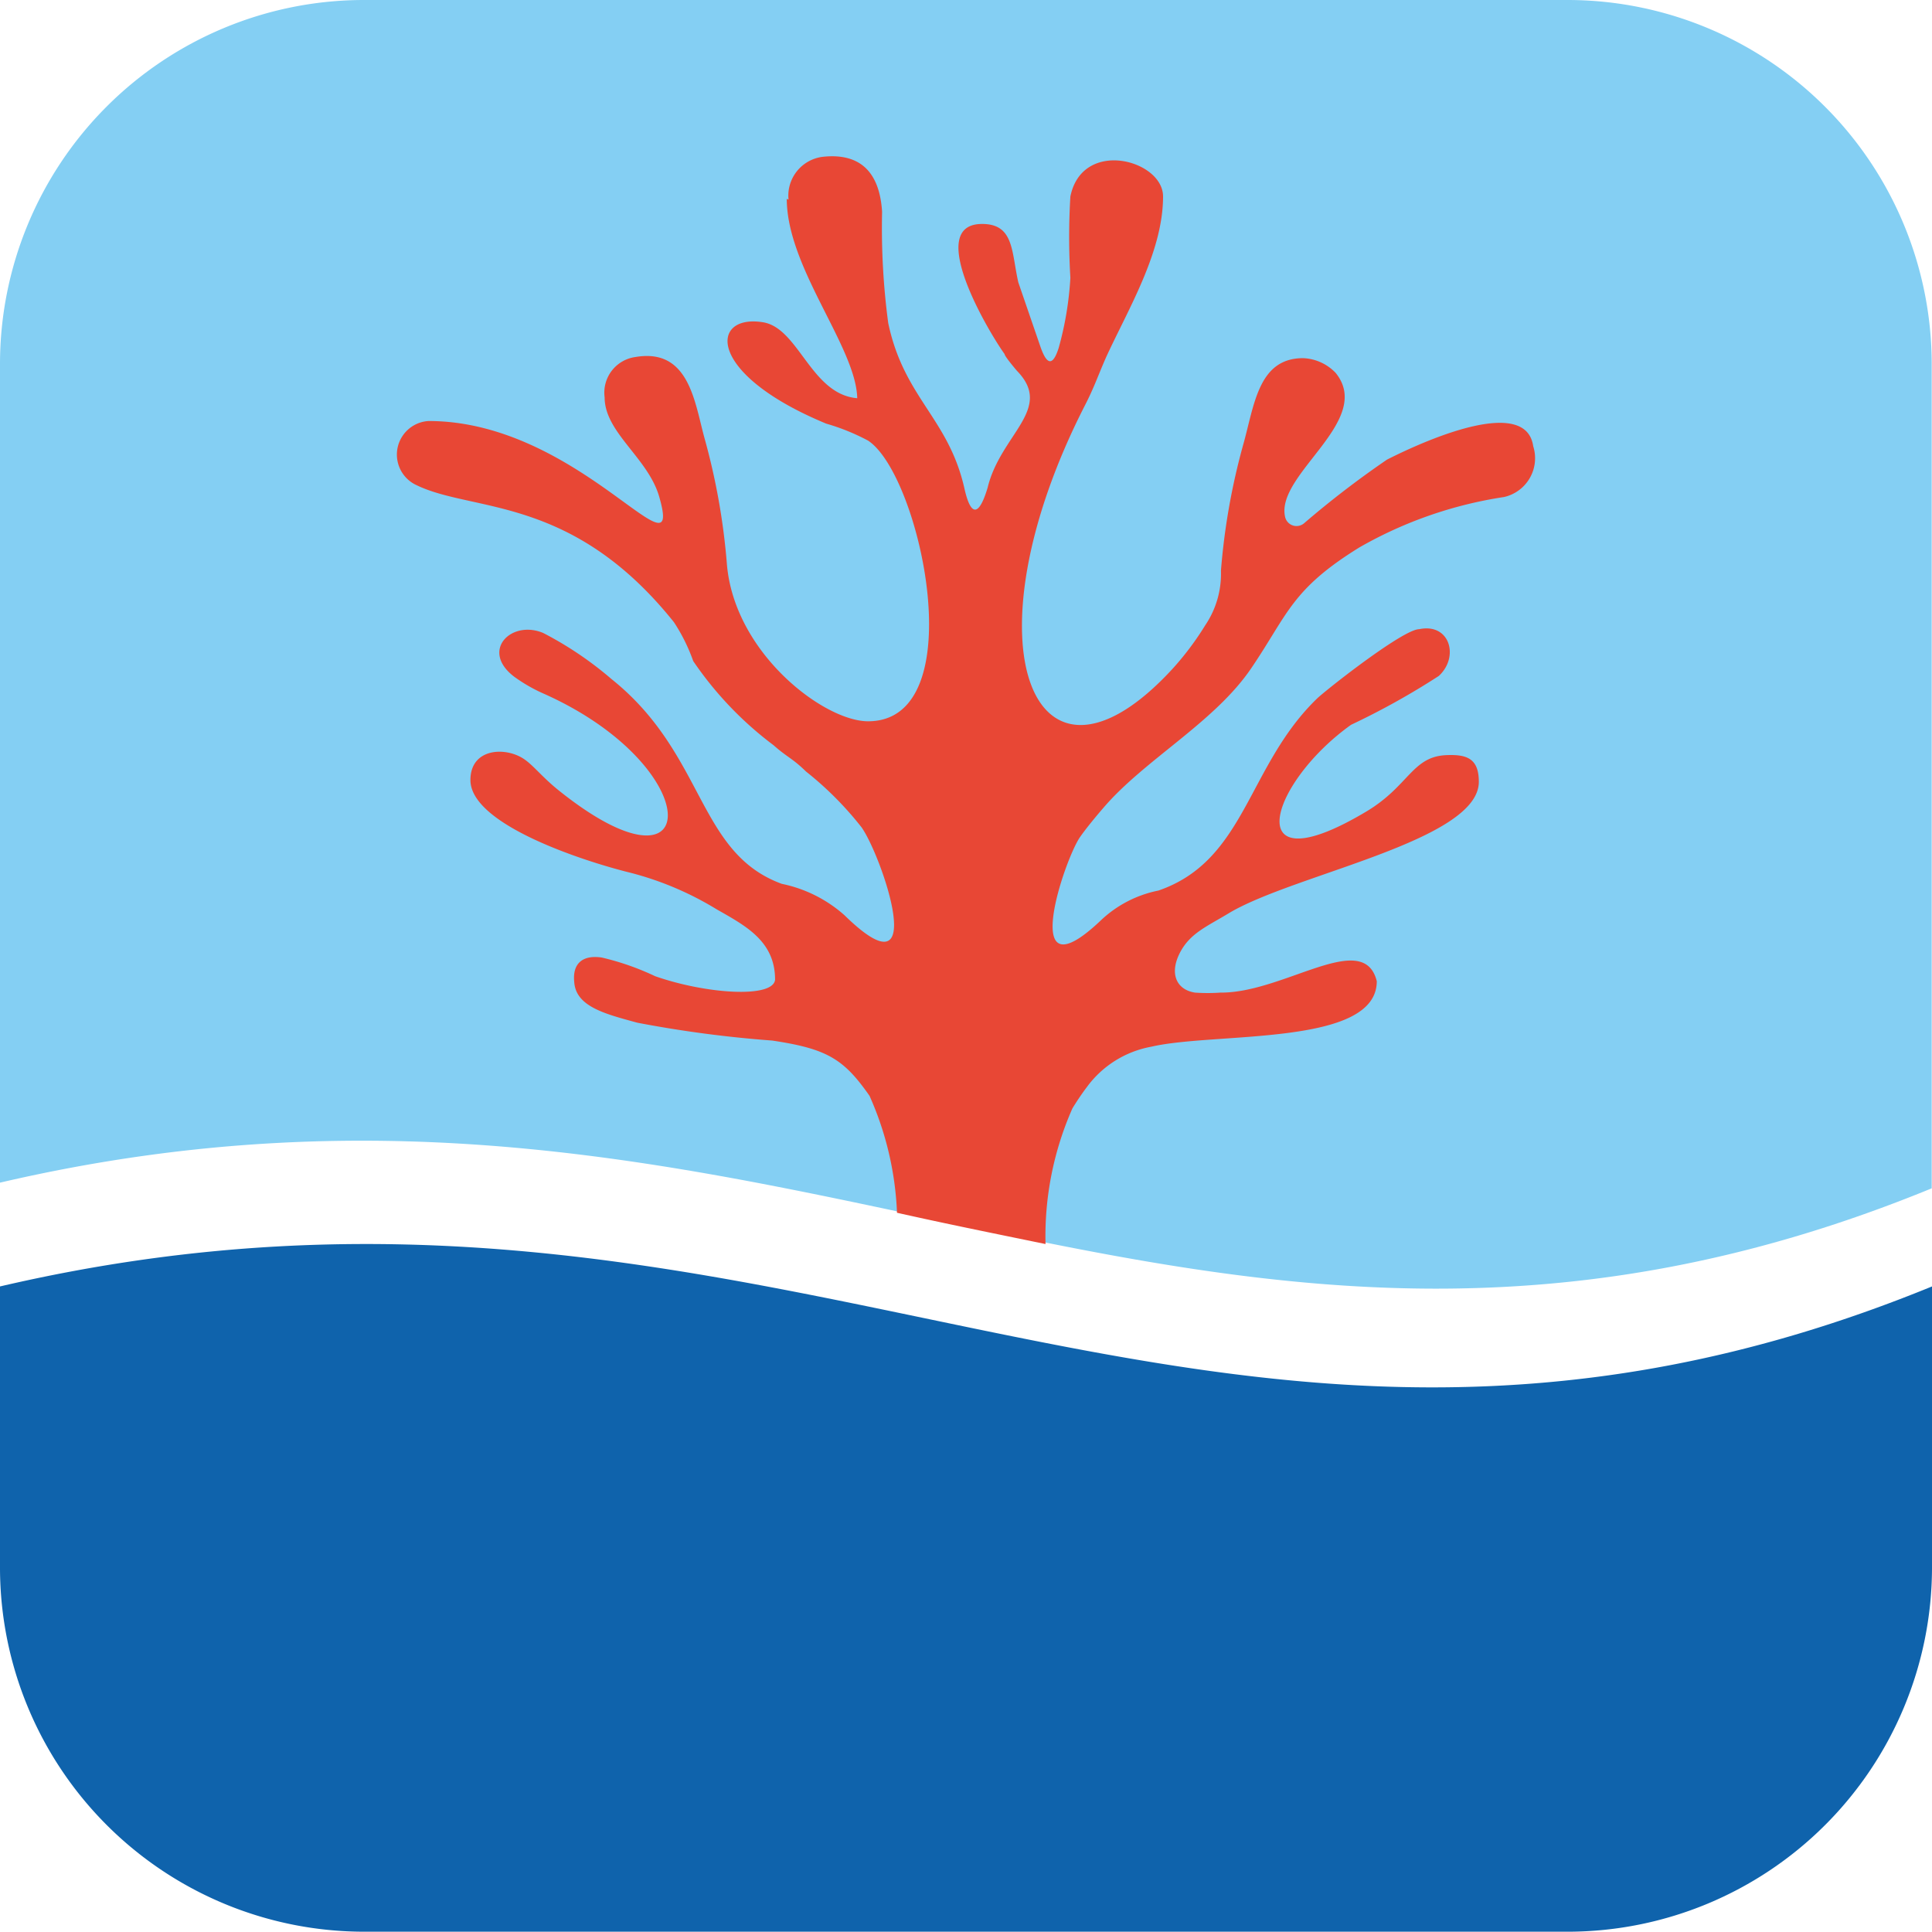
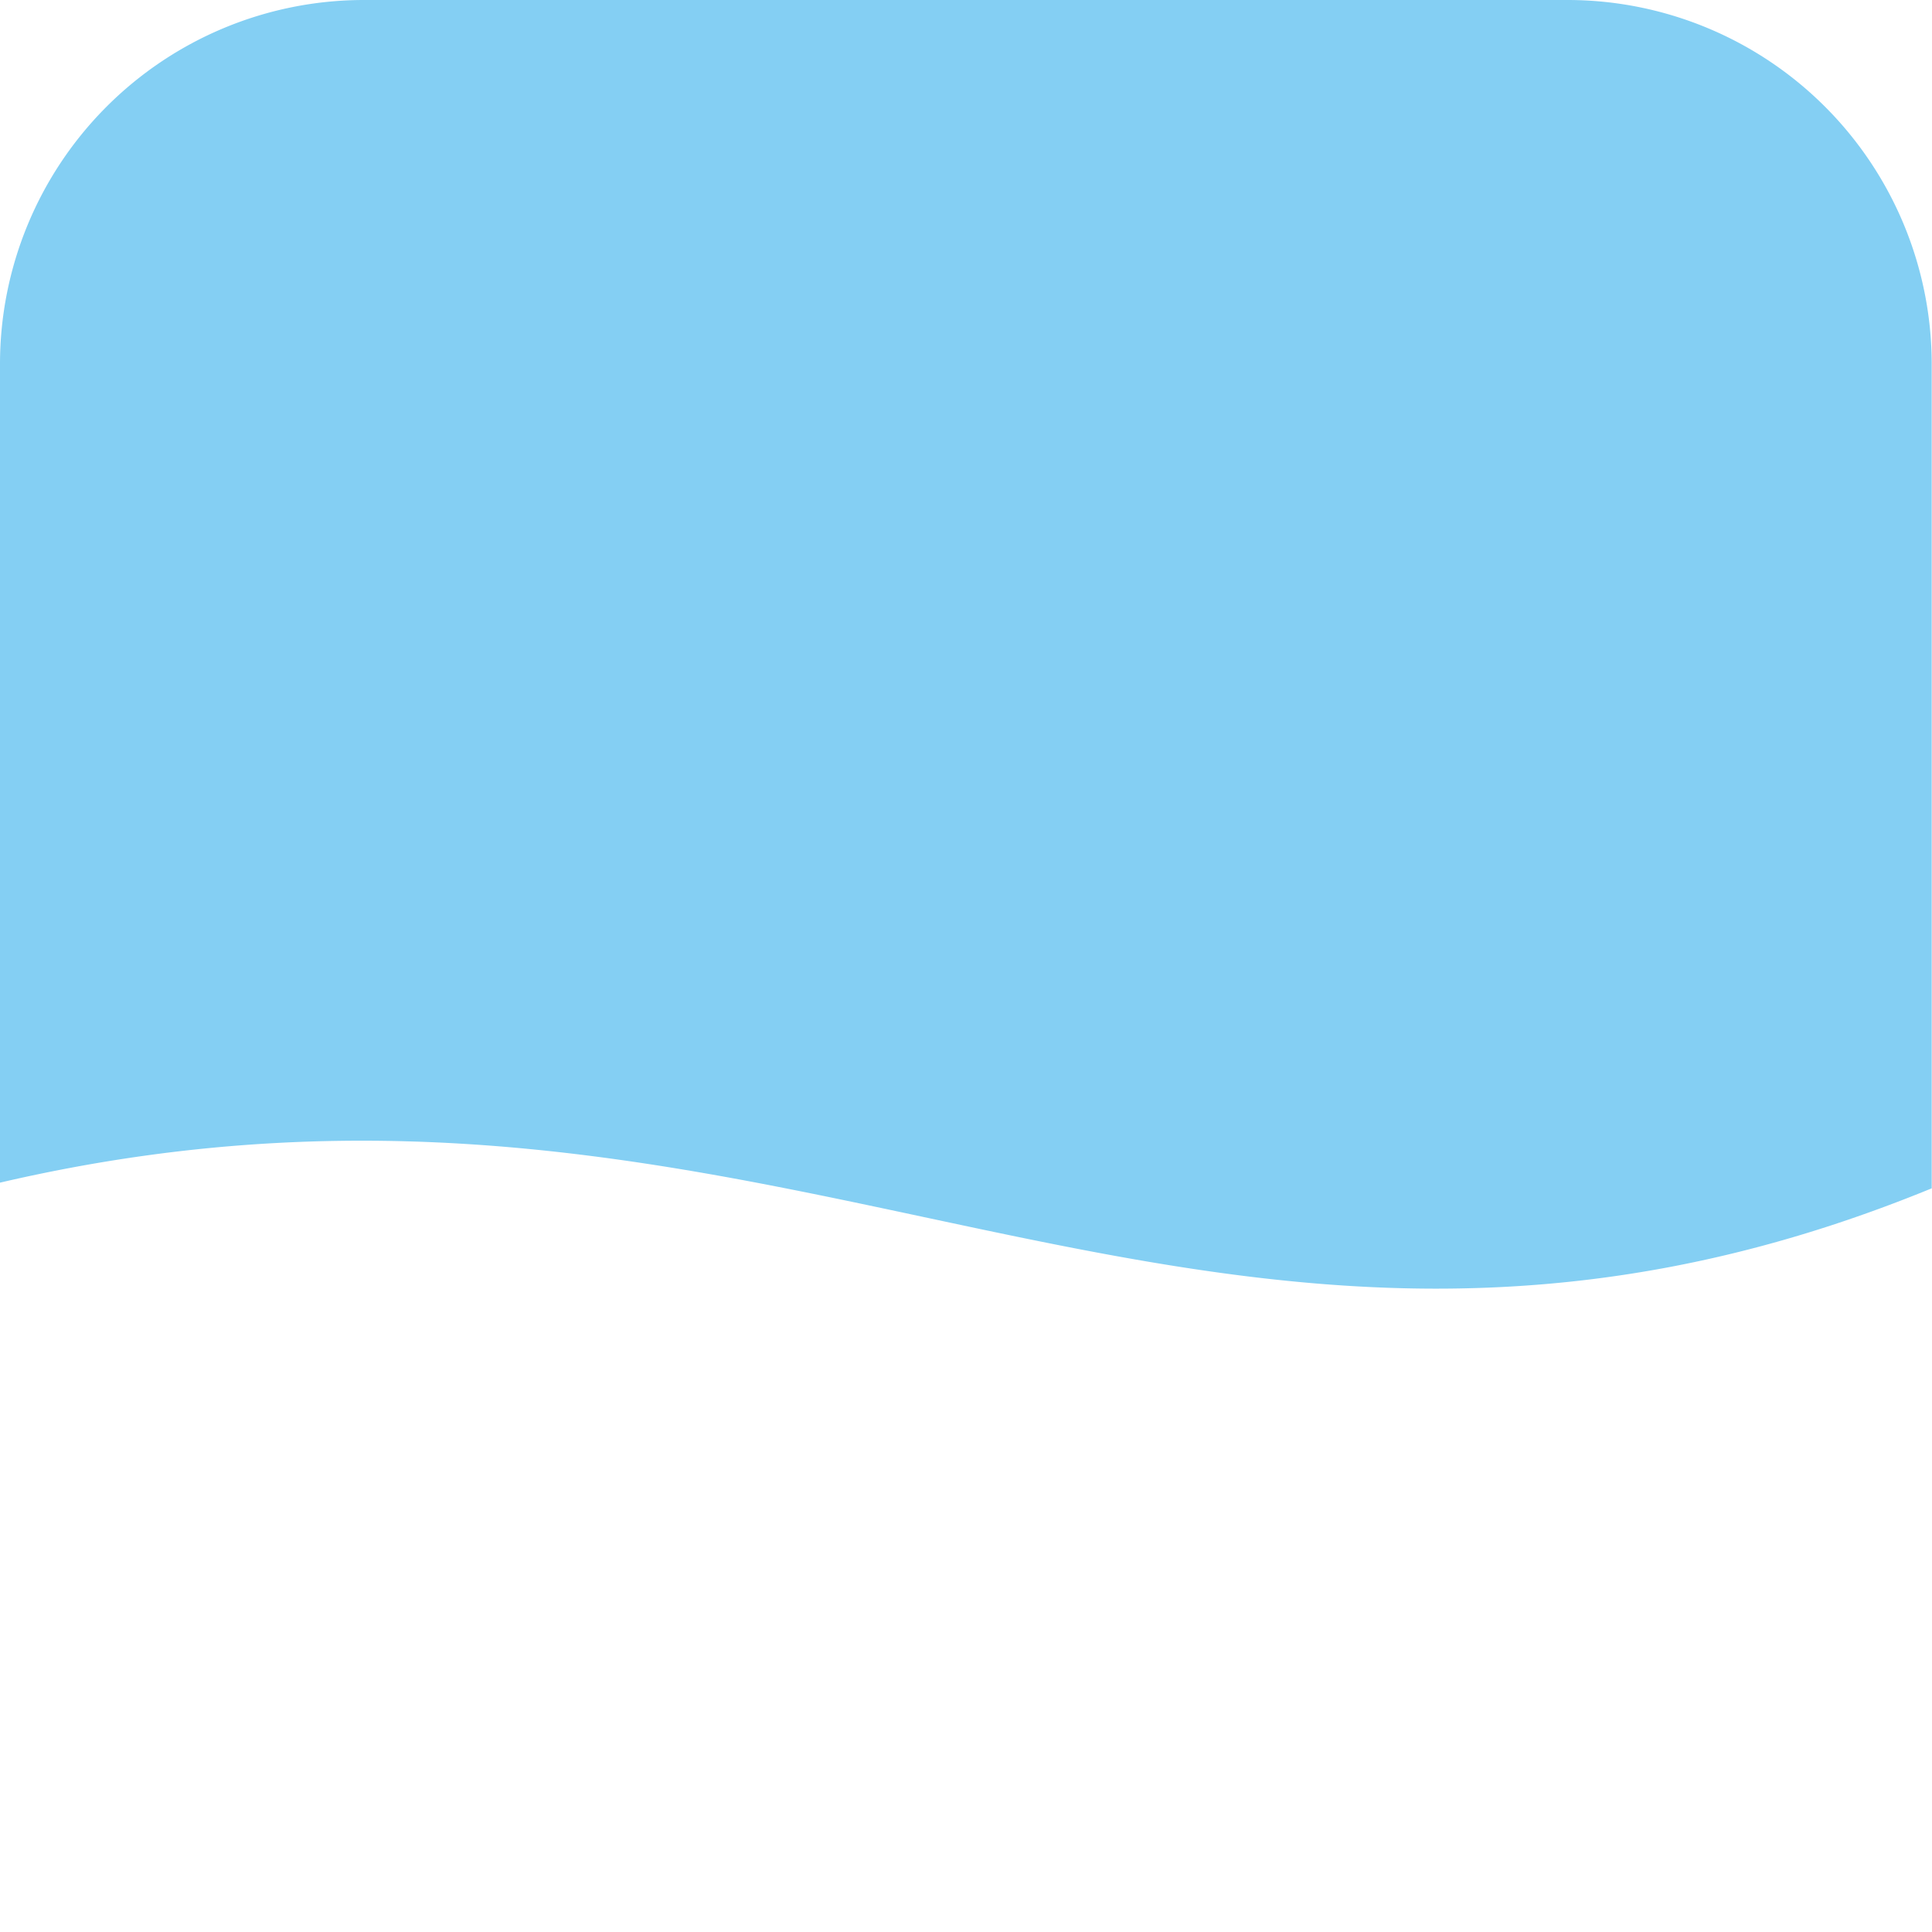
<svg xmlns="http://www.w3.org/2000/svg" viewBox="0 0 66.08 66.07">
  <defs>
    <style>.cls-1{fill:#84cff3;}.cls-1,.cls-2,.cls-3{fill-rule:evenodd;}.cls-2{fill:#0f63ac;}.cls-3{fill:#e84735;}</style>
  </defs>
  <g id="Layer_2" data-name="Layer 2">
    <g id="Layer_1-2" data-name="Layer 1">
      <path class="cls-1" d="M66.08,40.64C41,50.93,26.76,34.22,0,40.45v-28A12.45,12.45,0,0,1,12.42,0H53.64A12.46,12.46,0,0,1,66.07,12.42V40.64Z" />
-       <path class="cls-2" d="M0,44c26.76-6.23,41,10.26,66.08,0v9.64A12.47,12.47,0,0,1,53.65,66.07H12.43A12.46,12.46,0,0,1,0,53.65V44Z" />
-       <path class="cls-3" d="M26.91,6.8c0,2.36,2.37,5.07,2.41,6.82-1.59-.13-2-2.42-3.24-2.6-1.79-.28-1.95,1.76,2.18,3.47a7.37,7.37,0,0,1,1.43.58c1.8,1.18,3.62,9.6,0,9.6-1.51,0-4.59-2.34-4.83-5.4A22.78,22.78,0,0,0,24.1,15c-.34-1.22-.52-3.1-2.36-2.79a1.23,1.23,0,0,0-1.06,1.38c0,1.21,1.49,2.07,1.87,3.41.86,3-2.74-2.6-7.89-2.6a1.15,1.15,0,0,0-.4,2.2c1.93.93,5.31.33,8.79,4.68a6.11,6.11,0,0,1,.66,1.33,12.07,12.07,0,0,0,2.75,2.88c.46.41.64.44,1.11.9a11.44,11.44,0,0,1,1.9,1.91c.7,1,2.38,5.91-.59,3a4.62,4.62,0,0,0-2.14-1.07c-2.9-1.06-2.61-4.43-5.82-7a12.1,12.1,0,0,0-2.34-1.58c-1.09-.46-2.16.6-1,1.49a5.45,5.45,0,0,0,1.05.6c5.58,2.51,5.48,7.29.5,3.31-.59-.47-.87-.86-1.21-1.09-.64-.43-1.83-.37-1.83.72,0,1.55,4,2.81,5.47,3.17a10.83,10.83,0,0,1,2.95,1.25c1,.57,2,1.09,2,2.41-.07.64-2.35.49-4.1-.12a9.05,9.05,0,0,0-1.83-.64c-.69-.1-1,.24-.94.83.05.85,1.06,1.1,2.16,1.4a40.44,40.44,0,0,0,4.61.61c1.88.28,2.45.63,3.33,1.89a10.85,10.85,0,0,1,.94,4c1.69.38,3.38.72,5.08,1.07a10.81,10.81,0,0,1,.92-4.64c.14-.23.32-.5.48-.71a3.51,3.51,0,0,1,2.22-1.4c2.19-.51,7.71,0,7.71-2.24-.45-1.8-3.17.41-5.35.39a6.36,6.36,0,0,1-.87,0c-.63-.1-.87-.64-.53-1.33s.92-.92,1.68-1.38c2.22-1.34,8.56-2.48,8.56-4.5,0-.8-.41-.95-1.15-.91-1.13.07-1.25,1.05-2.67,1.91-4.4,2.64-3.4-.91-.55-2.95a25.57,25.57,0,0,0,3-1.67c.71-.65.38-1.82-.67-1.6-.53,0-3,1.93-3.47,2.35-2.41,2.31-2.45,5.56-5.45,6.59a4,4,0,0,0-2,1.05c-2.81,2.64-1.22-2.1-.68-2.88.21-.3.54-.7.8-1,1.41-1.65,3.8-2.92,5.06-4.78s1.37-2.69,3.7-4.13A14.23,14.23,0,0,1,51.44,17a1.36,1.36,0,0,0,1-1.74c-.24-1.66-3.42-.34-5,.46a32.31,32.31,0,0,0-2.84,2.18.4.4,0,0,1-.65-.24c-.3-1.46,3.06-3.28,1.73-4.91a1.63,1.63,0,0,0-1.11-.5c-1.55,0-1.67,1.64-2.06,3a22.8,22.8,0,0,0-.75,4.27,3.14,3.14,0,0,1-.54,1.87,10,10,0,0,1-1.12,1.49c-4.72,5.13-7.2-.77-3-9,.33-.64.44-1,.74-1.68.75-1.63,1.94-3.59,1.94-5.48,0-1.25-2.76-2-3.17,0a23.19,23.19,0,0,0,0,2.78,11.23,11.23,0,0,1-.4,2.4c-.21.66-.41.55-.61,0l-.77-2.24c-.24-1.05-.14-2-1.24-2-2,0,.28,3.78.77,4.45,0,.08.42.57.42.57,1.28,1.31-.56,2.17-1,4-.3,1-.58,1-.8,0-.55-2.39-2.06-3.07-2.6-5.63a24.61,24.61,0,0,1-.21-3.81c-.09-1.4-.79-2-2-1.88a1.34,1.34,0,0,0-1.2,1.47" />
    </g>
  </g>
</svg>